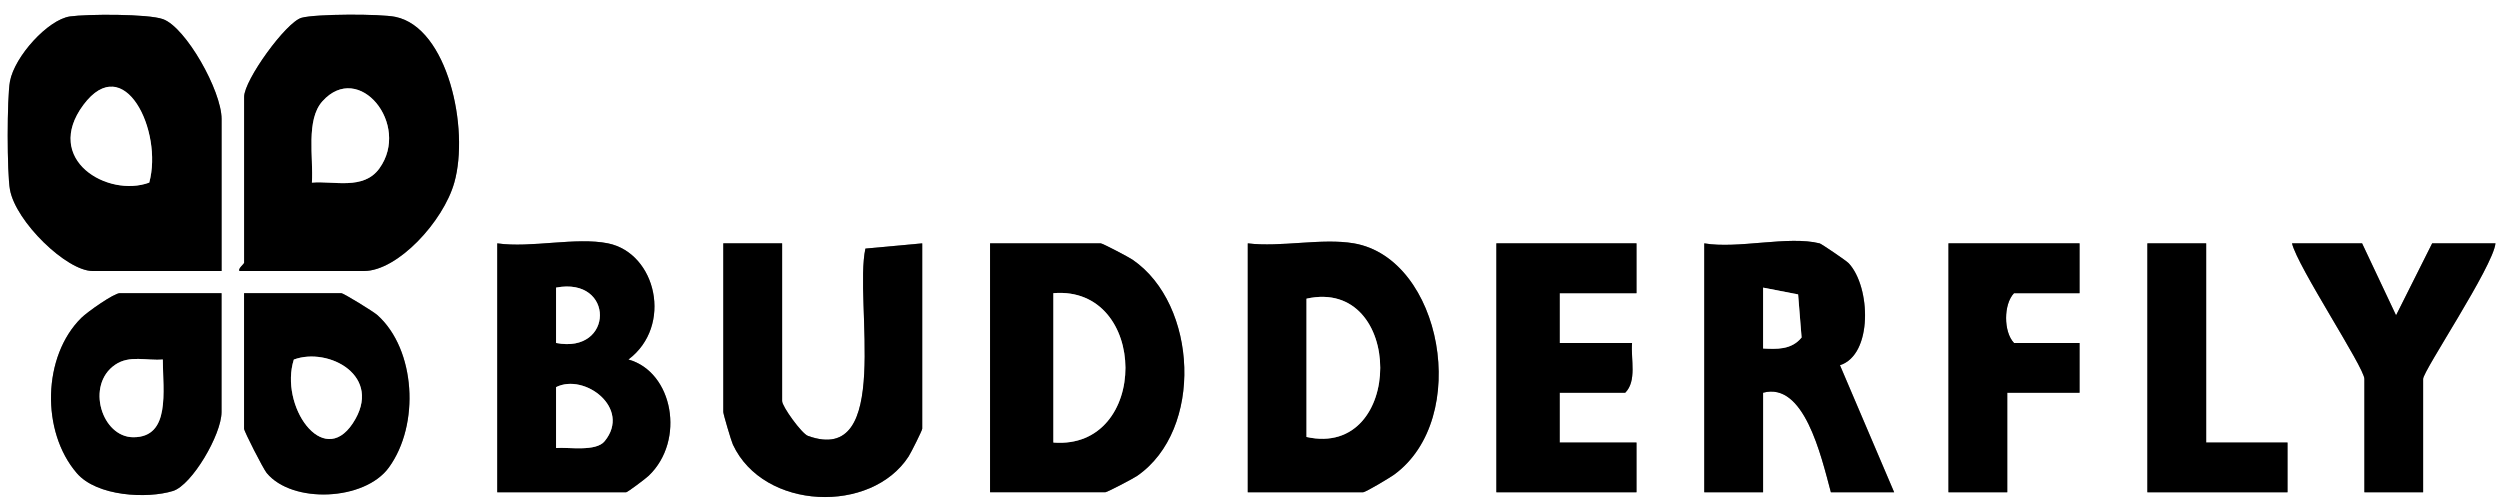
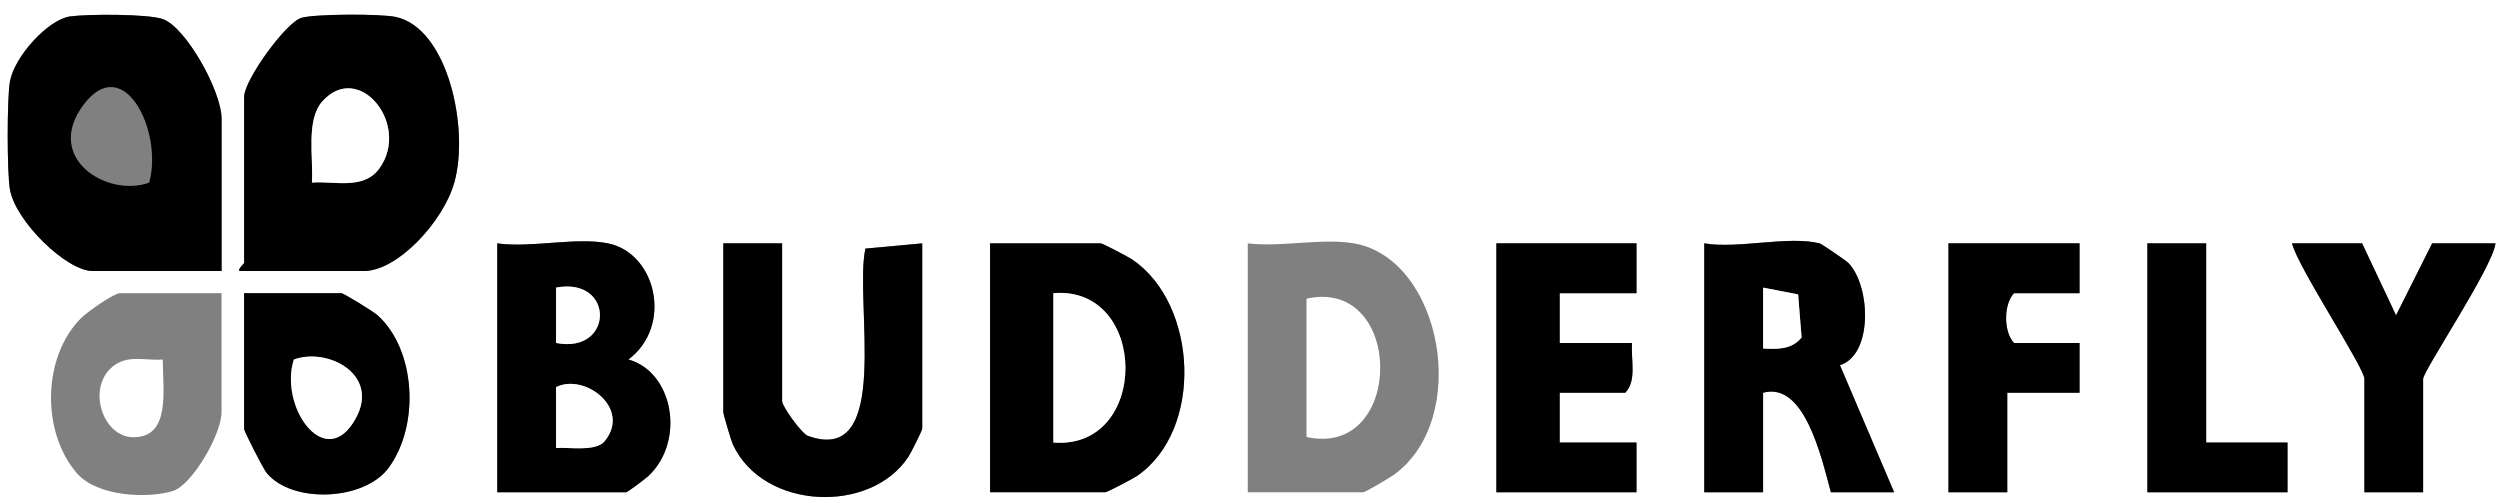
<svg xmlns="http://www.w3.org/2000/svg" width="149px" height="30px" viewBox="0 0 149 30" version="1.1">
  <rect x="0" y="0" width="149" height="30" fill="#808080" stroke="none" />
  <g id="surface1">
    <path style=" stroke:none;fill-rule:nonzero;fill:rgb(100%,100%,100%);fill-opacity:1;" d="M 149 0 L 149 30 L 0 30 L 0 0 Z M 13.203 16.152 L 13.203 7.09 C 13.203 5.414 11.078 1.633 9.711 1.141 C 8.824 0.82 5.188 0.836 4.168 0.98 C 2.855 1.176 0.871 3.363 0.594 4.848 C 0.41 5.836 0.414 10.316 0.594 11.305 C 0.941 13.215 3.969 16.152 5.52 16.152 Z M 14.281 16.152 L 21.691 16.152 C 23.699 16.152 26.426 13.203 27.078 10.879 C 27.98 7.68 26.695 1.648 23.562 1.008 C 22.664 0.824 18.824 0.828 17.973 1.062 C 17.051 1.32 14.551 4.777 14.551 5.773 L 14.551 15.664 C 14.551 15.73 14.145 16.039 14.281 16.156 Z M 36.238 14.504 C 34.324 14.117 31.645 14.793 29.637 14.504 L 29.637 29.34 L 37.316 29.34 C 37.395 29.34 38.473 28.535 38.664 28.352 C 40.863 26.25 40.117 22.168 37.453 21.426 C 40.117 19.43 39.121 15.094 36.238 14.504 Z M 46.613 14.504 L 43.109 14.504 L 43.109 24.559 C 43.109 24.68 43.578 26.27 43.684 26.496 C 45.516 30.43 51.941 30.641 54.156 27.199 C 54.309 26.969 54.965 25.645 54.965 25.551 L 54.965 14.504 L 51.582 14.816 C 50.891 17.973 53.219 27.816 48.152 25.977 C 47.781 25.84 46.617 24.234 46.617 23.902 L 46.617 14.504 Z M 59.008 29.34 L 65.879 29.34 C 65.98 29.34 67.527 28.531 67.773 28.363 C 71.75 25.617 71.379 18.137 67.504 15.484 C 67.258 15.312 65.715 14.508 65.609 14.508 L 59.008 14.508 L 59.008 29.344 Z M 80.695 14.504 C 78.785 14.176 76.34 14.746 74.367 14.504 L 74.367 29.34 L 81.234 29.34 C 81.383 29.34 82.797 28.492 83.078 28.297 C 87.703 24.941 85.941 15.41 80.695 14.504 Z M 97.535 14.504 L 89.184 14.504 L 89.184 29.34 L 97.535 29.34 L 97.535 26.375 L 92.957 26.375 L 92.957 23.406 L 96.863 23.406 C 97.566 22.703 97.191 21.434 97.27 20.441 L 92.957 20.441 L 92.957 17.473 L 97.535 17.473 Z M 108.449 14.504 C 106.59 14.039 103.578 14.848 101.578 14.504 L 101.578 29.34 L 105.082 29.34 L 105.082 23.406 C 107.52 22.742 108.527 27.105 109.121 29.34 L 112.895 29.34 L 109.664 21.766 C 111.625 21.141 111.504 17.098 110.184 15.688 C 110.043 15.539 108.551 14.531 108.453 14.504 Z M 123.941 14.504 L 116.129 14.504 L 116.129 29.34 L 119.633 29.34 L 119.633 23.406 L 123.941 23.406 L 123.941 20.441 L 120.035 20.441 C 119.406 19.781 119.406 18.133 120.035 17.473 L 123.941 17.473 Z M 131.488 14.504 L 127.984 14.504 L 127.984 29.34 L 136.336 29.34 L 136.336 26.375 L 131.488 26.375 Z M 140.781 14.504 L 136.605 14.504 C 136.922 15.875 140.918 21.91 140.918 22.582 L 140.918 29.34 L 144.418 29.34 L 144.418 22.582 C 144.418 22.102 148.59 15.883 148.73 14.504 L 144.957 14.504 L 142.805 18.793 Z M 13.203 17.473 L 7.141 17.473 C 6.797 17.473 5.219 18.578 4.844 18.949 C 2.535 21.234 2.441 25.715 4.574 28.195 C 5.766 29.59 8.777 29.734 10.309 29.262 C 11.438 28.91 13.203 25.902 13.203 24.559 Z M 14.551 17.473 L 14.551 25.551 C 14.551 25.703 15.691 27.938 15.898 28.188 C 17.418 30.031 21.727 29.855 23.176 27.859 C 25.035 25.301 24.773 20.832 22.504 18.785 C 22.258 18.562 20.465 17.469 20.344 17.469 L 14.551 17.469 Z M 14.551 17.473 " />
    <path style=" stroke:none;fill-rule:nonzero;fill:rgb(0%,0%,0%);fill-opacity:1;" d="M 13.203 16.152 L 5.523 16.152 C 3.973 16.152 0.941 13.215 0.594 11.305 C 0.414 10.316 0.414 5.836 0.594 4.848 C 0.871 3.363 2.855 1.172 4.172 0.98 C 5.188 0.836 8.824 0.82 9.715 1.141 C 11.078 1.633 13.207 5.418 13.207 7.09 L 13.207 16.152 Z M 8.895 10.883 C 9.73 7.805 7.359 3.055 4.973 6.25 C 2.59 9.445 6.418 11.797 8.895 10.883 Z M 8.895 10.883 " />
    <path style=" stroke:none;fill-rule:nonzero;fill:rgb(0%,0%,0%);fill-opacity:1;" d="M 14.281 16.152 C 14.145 16.035 14.551 15.73 14.551 15.66 L 14.551 5.77 C 14.551 4.773 17.051 1.316 17.973 1.059 C 18.824 0.824 22.664 0.82 23.562 1.004 C 26.695 1.645 27.98 7.68 27.078 10.875 C 26.426 13.199 23.699 16.152 21.691 16.152 Z M 18.59 10.883 C 19.875 10.766 21.664 11.355 22.613 10.035 C 24.488 7.434 21.395 3.605 19.215 6.039 C 18.219 7.152 18.688 9.387 18.59 10.883 Z M 18.59 10.883 " />
    <path style=" stroke:none;fill-rule:nonzero;fill:rgb(0%,0%,0%);fill-opacity:1;" d="M 59.008 29.34 L 59.008 14.504 L 65.609 14.504 C 65.711 14.504 67.254 15.312 67.504 15.48 C 71.379 18.133 71.75 25.613 67.773 28.363 C 67.531 28.531 65.984 29.336 65.879 29.336 L 59.008 29.336 Z M 62.781 26.375 C 68.539 26.828 68.477 17.004 62.781 17.473 Z M 62.781 26.375 " />
-     <path style=" stroke:none;fill-rule:nonzero;fill:rgb(0%,0%,0%);fill-opacity:1;" d="M 80.695 14.504 C 85.938 15.41 87.703 24.938 83.078 28.297 C 82.797 28.496 81.387 29.34 81.234 29.34 L 74.367 29.34 L 74.367 14.504 C 76.34 14.746 78.785 14.176 80.695 14.504 Z M 77.867 26.043 C 83.727 27.348 83.727 16.5 77.867 17.801 Z M 77.867 26.043 " />
    <path style=" stroke:none;fill-rule:nonzero;fill:rgb(0%,0%,0%);fill-opacity:1;" d="M 36.238 14.504 C 39.121 15.094 40.117 19.426 37.453 21.426 C 40.117 22.168 40.863 26.25 38.664 28.352 C 38.473 28.535 37.395 29.34 37.316 29.34 L 29.637 29.34 L 29.637 14.504 C 31.645 14.793 34.324 14.117 36.238 14.504 Z M 33.141 20.441 C 36.609 21.117 36.645 16.477 33.141 17.141 Z M 36.039 26.293 C 37.641 24.328 34.832 22.223 33.141 23.074 L 33.141 26.703 C 33.883 26.637 35.516 26.941 36.039 26.293 Z M 36.039 26.293 " />
    <path style=" stroke:none;fill-rule:nonzero;fill:rgb(0%,0%,0%);fill-opacity:1;" d="M 108.449 14.504 C 108.547 14.527 110.043 15.539 110.18 15.688 C 111.5 17.098 111.621 21.145 109.66 21.766 L 112.891 29.34 L 109.121 29.34 C 108.523 27.105 107.516 22.742 105.078 23.406 L 105.078 29.34 L 101.574 29.34 L 101.574 14.504 C 103.574 14.848 106.586 14.039 108.445 14.504 Z M 107.168 17.551 L 105.082 17.145 L 105.082 20.773 C 105.871 20.809 106.77 20.867 107.375 20.117 L 107.168 17.555 Z M 107.168 17.551 " />
    <path style=" stroke:none;fill-rule:nonzero;fill:rgb(0%,0%,0%);fill-opacity:1;" d="M 46.613 14.504 L 46.613 23.902 C 46.613 24.234 47.781 25.84 48.148 25.977 C 53.215 27.816 50.891 17.969 51.578 14.816 L 54.965 14.504 L 54.965 25.551 C 54.965 25.645 54.305 26.965 54.156 27.199 C 51.938 30.641 45.516 30.43 43.68 26.496 C 43.578 26.27 43.109 24.68 43.109 24.559 L 43.109 14.504 Z M 46.613 14.504 " />
    <path style=" stroke:none;fill-rule:nonzero;fill:rgb(0%,0%,0%);fill-opacity:1;" d="M 97.535 14.504 L 97.535 17.473 L 92.957 17.473 L 92.957 20.441 L 97.27 20.441 C 97.191 21.434 97.566 22.703 96.863 23.406 L 92.957 23.406 L 92.957 26.375 L 97.535 26.375 L 97.535 29.34 L 89.184 29.34 L 89.184 14.504 Z M 97.535 14.504 " />
-     <path style=" stroke:none;fill-rule:nonzero;fill:rgb(0%,0%,0%);fill-opacity:1;" d="M 13.203 17.473 L 13.203 24.559 C 13.203 25.898 11.438 28.91 10.309 29.262 C 8.777 29.738 5.766 29.59 4.574 28.195 C 2.441 25.715 2.535 21.234 4.844 18.949 C 5.219 18.578 6.797 17.473 7.141 17.473 Z M 9.703 21.426 C 8.742 21.512 7.727 21.145 6.859 21.742 C 5.098 22.953 6.066 26.062 7.949 26.059 C 10.176 26.059 9.711 23.32 9.703 21.426 Z M 9.703 21.426 " />
    <path style=" stroke:none;fill-rule:nonzero;fill:rgb(0%,0%,0%);fill-opacity:1;" d="M 14.551 17.473 L 20.344 17.473 C 20.465 17.473 22.254 18.566 22.5 18.789 C 24.77 20.832 25.035 25.305 23.176 27.863 C 21.727 29.859 17.414 30.031 15.895 28.191 C 15.688 27.941 14.547 25.707 14.547 25.555 L 14.547 17.477 Z M 17.512 21.43 C 16.645 24.16 19.23 27.941 21.023 25.234 C 22.895 22.41 19.566 20.664 17.512 21.43 Z M 17.512 21.43 " />
    <path style=" stroke:none;fill-rule:nonzero;fill:rgb(0%,0%,0%);fill-opacity:1;" d="M 140.781 14.504 L 142.805 18.793 L 144.957 14.504 L 148.73 14.504 C 148.59 15.883 144.418 22.102 144.418 22.582 L 144.418 29.34 L 140.918 29.34 L 140.918 22.582 C 140.918 21.91 136.922 15.875 136.605 14.504 Z M 140.781 14.504 " />
    <path style=" stroke:none;fill-rule:nonzero;fill:rgb(0%,0%,0%);fill-opacity:1;" d="M 123.941 14.504 L 123.941 17.473 L 120.035 17.473 C 119.406 18.133 119.406 19.781 120.035 20.441 L 123.941 20.441 L 123.941 23.406 L 119.633 23.406 L 119.633 29.34 L 116.129 29.34 L 116.129 14.504 Z M 123.941 14.504 " />
    <path style=" stroke:none;fill-rule:nonzero;fill:rgb(0%,0%,0%);fill-opacity:1;" d="M 131.488 14.504 L 131.488 26.375 L 136.336 26.375 L 136.336 29.34 L 127.984 29.34 L 127.984 14.504 Z M 131.488 14.504 " />
-     <path style=" stroke:none;fill-rule:nonzero;fill:rgb(100%,100%,100%);fill-opacity:1;" d="M 8.895 10.883 C 6.418 11.797 2.539 9.52 4.973 6.25 C 7.406 2.984 9.73 7.805 8.895 10.883 Z M 8.895 10.883 " />
    <path style=" stroke:none;fill-rule:nonzero;fill:rgb(100%,100%,100%);fill-opacity:1;" d="M 18.59 10.883 C 18.688 9.387 18.219 7.152 19.215 6.039 C 21.395 3.605 24.488 7.434 22.613 10.035 C 21.664 11.355 19.875 10.766 18.59 10.883 Z M 18.59 10.883 " />
    <path style=" stroke:none;fill-rule:nonzero;fill:rgb(100%,100%,100%);fill-opacity:1;" d="M 62.781 26.375 L 62.781 17.473 C 68.477 17.004 68.539 26.828 62.781 26.375 Z M 62.781 26.375 " />
    <path style=" stroke:none;fill-rule:nonzero;fill:rgb(100%,100%,100%);fill-opacity:1;" d="M 77.867 26.043 L 77.867 17.801 C 83.727 16.5 83.727 27.348 77.867 26.043 Z M 77.867 26.043 " />
    <path style=" stroke:none;fill-rule:nonzero;fill:rgb(100%,100%,100%);fill-opacity:1;" d="M 36.039 26.293 C 35.512 26.941 33.883 26.637 33.141 26.703 L 33.141 23.074 C 34.832 22.219 37.645 24.328 36.039 26.293 Z M 36.039 26.293 " />
    <path style=" stroke:none;fill-rule:nonzero;fill:rgb(100%,100%,100%);fill-opacity:1;" d="M 33.141 20.441 L 33.141 17.141 C 36.645 16.477 36.609 21.117 33.141 20.441 Z M 33.141 20.441 " />
    <path style=" stroke:none;fill-rule:nonzero;fill:rgb(100%,100%,100%);fill-opacity:1;" d="M 107.168 17.551 L 107.375 20.113 C 106.77 20.863 105.871 20.809 105.082 20.77 L 105.082 17.141 C 105.082 17.141 107.172 17.547 107.172 17.547 Z M 107.168 17.551 " />
    <path style=" stroke:none;fill-rule:nonzero;fill:rgb(100%,100%,100%);fill-opacity:1;" d="M 9.703 21.426 C 9.707 23.32 10.176 26.059 7.949 26.059 C 6.066 26.059 5.098 22.949 6.859 21.742 C 7.727 21.145 8.742 21.512 9.703 21.426 Z M 9.703 21.426 " />
    <path style=" stroke:none;fill-rule:nonzero;fill:rgb(100%,100%,100%);fill-opacity:1;" d="M 17.512 21.43 C 19.566 20.664 22.895 22.41 21.023 25.234 C 19.23 27.941 16.645 24.164 17.512 21.43 Z M 17.512 21.43 " />
  </g>
</svg>